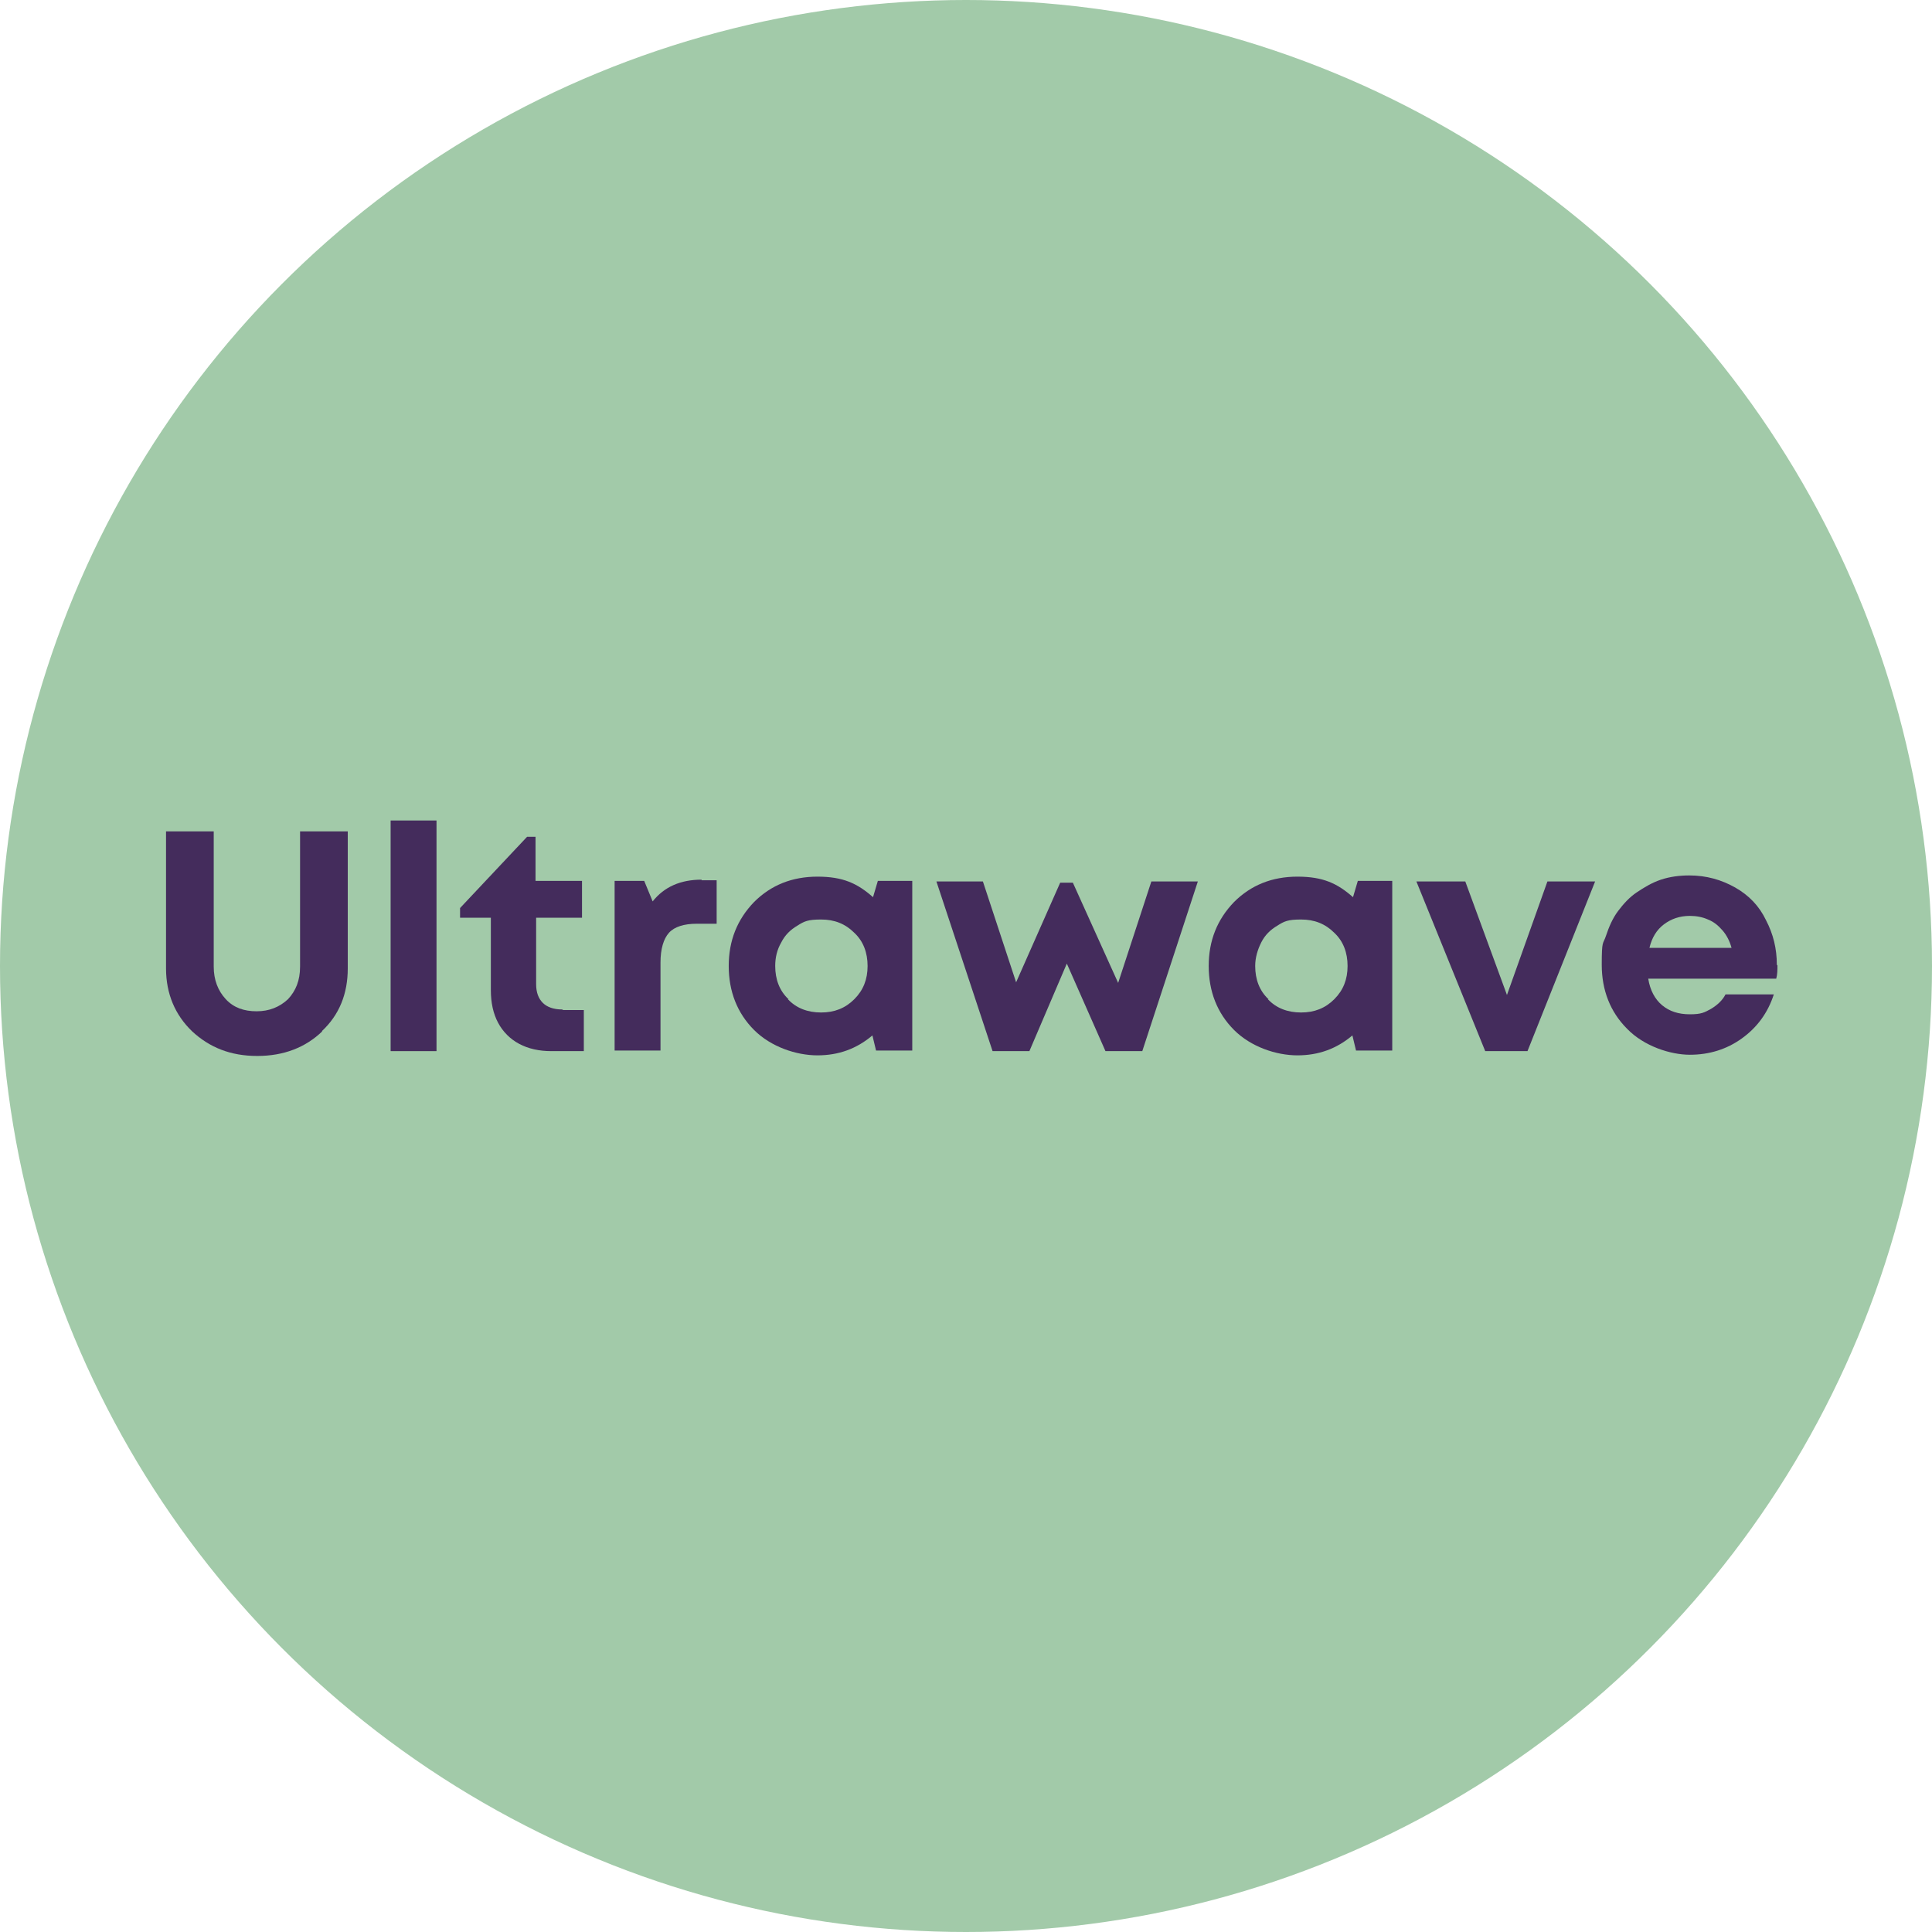
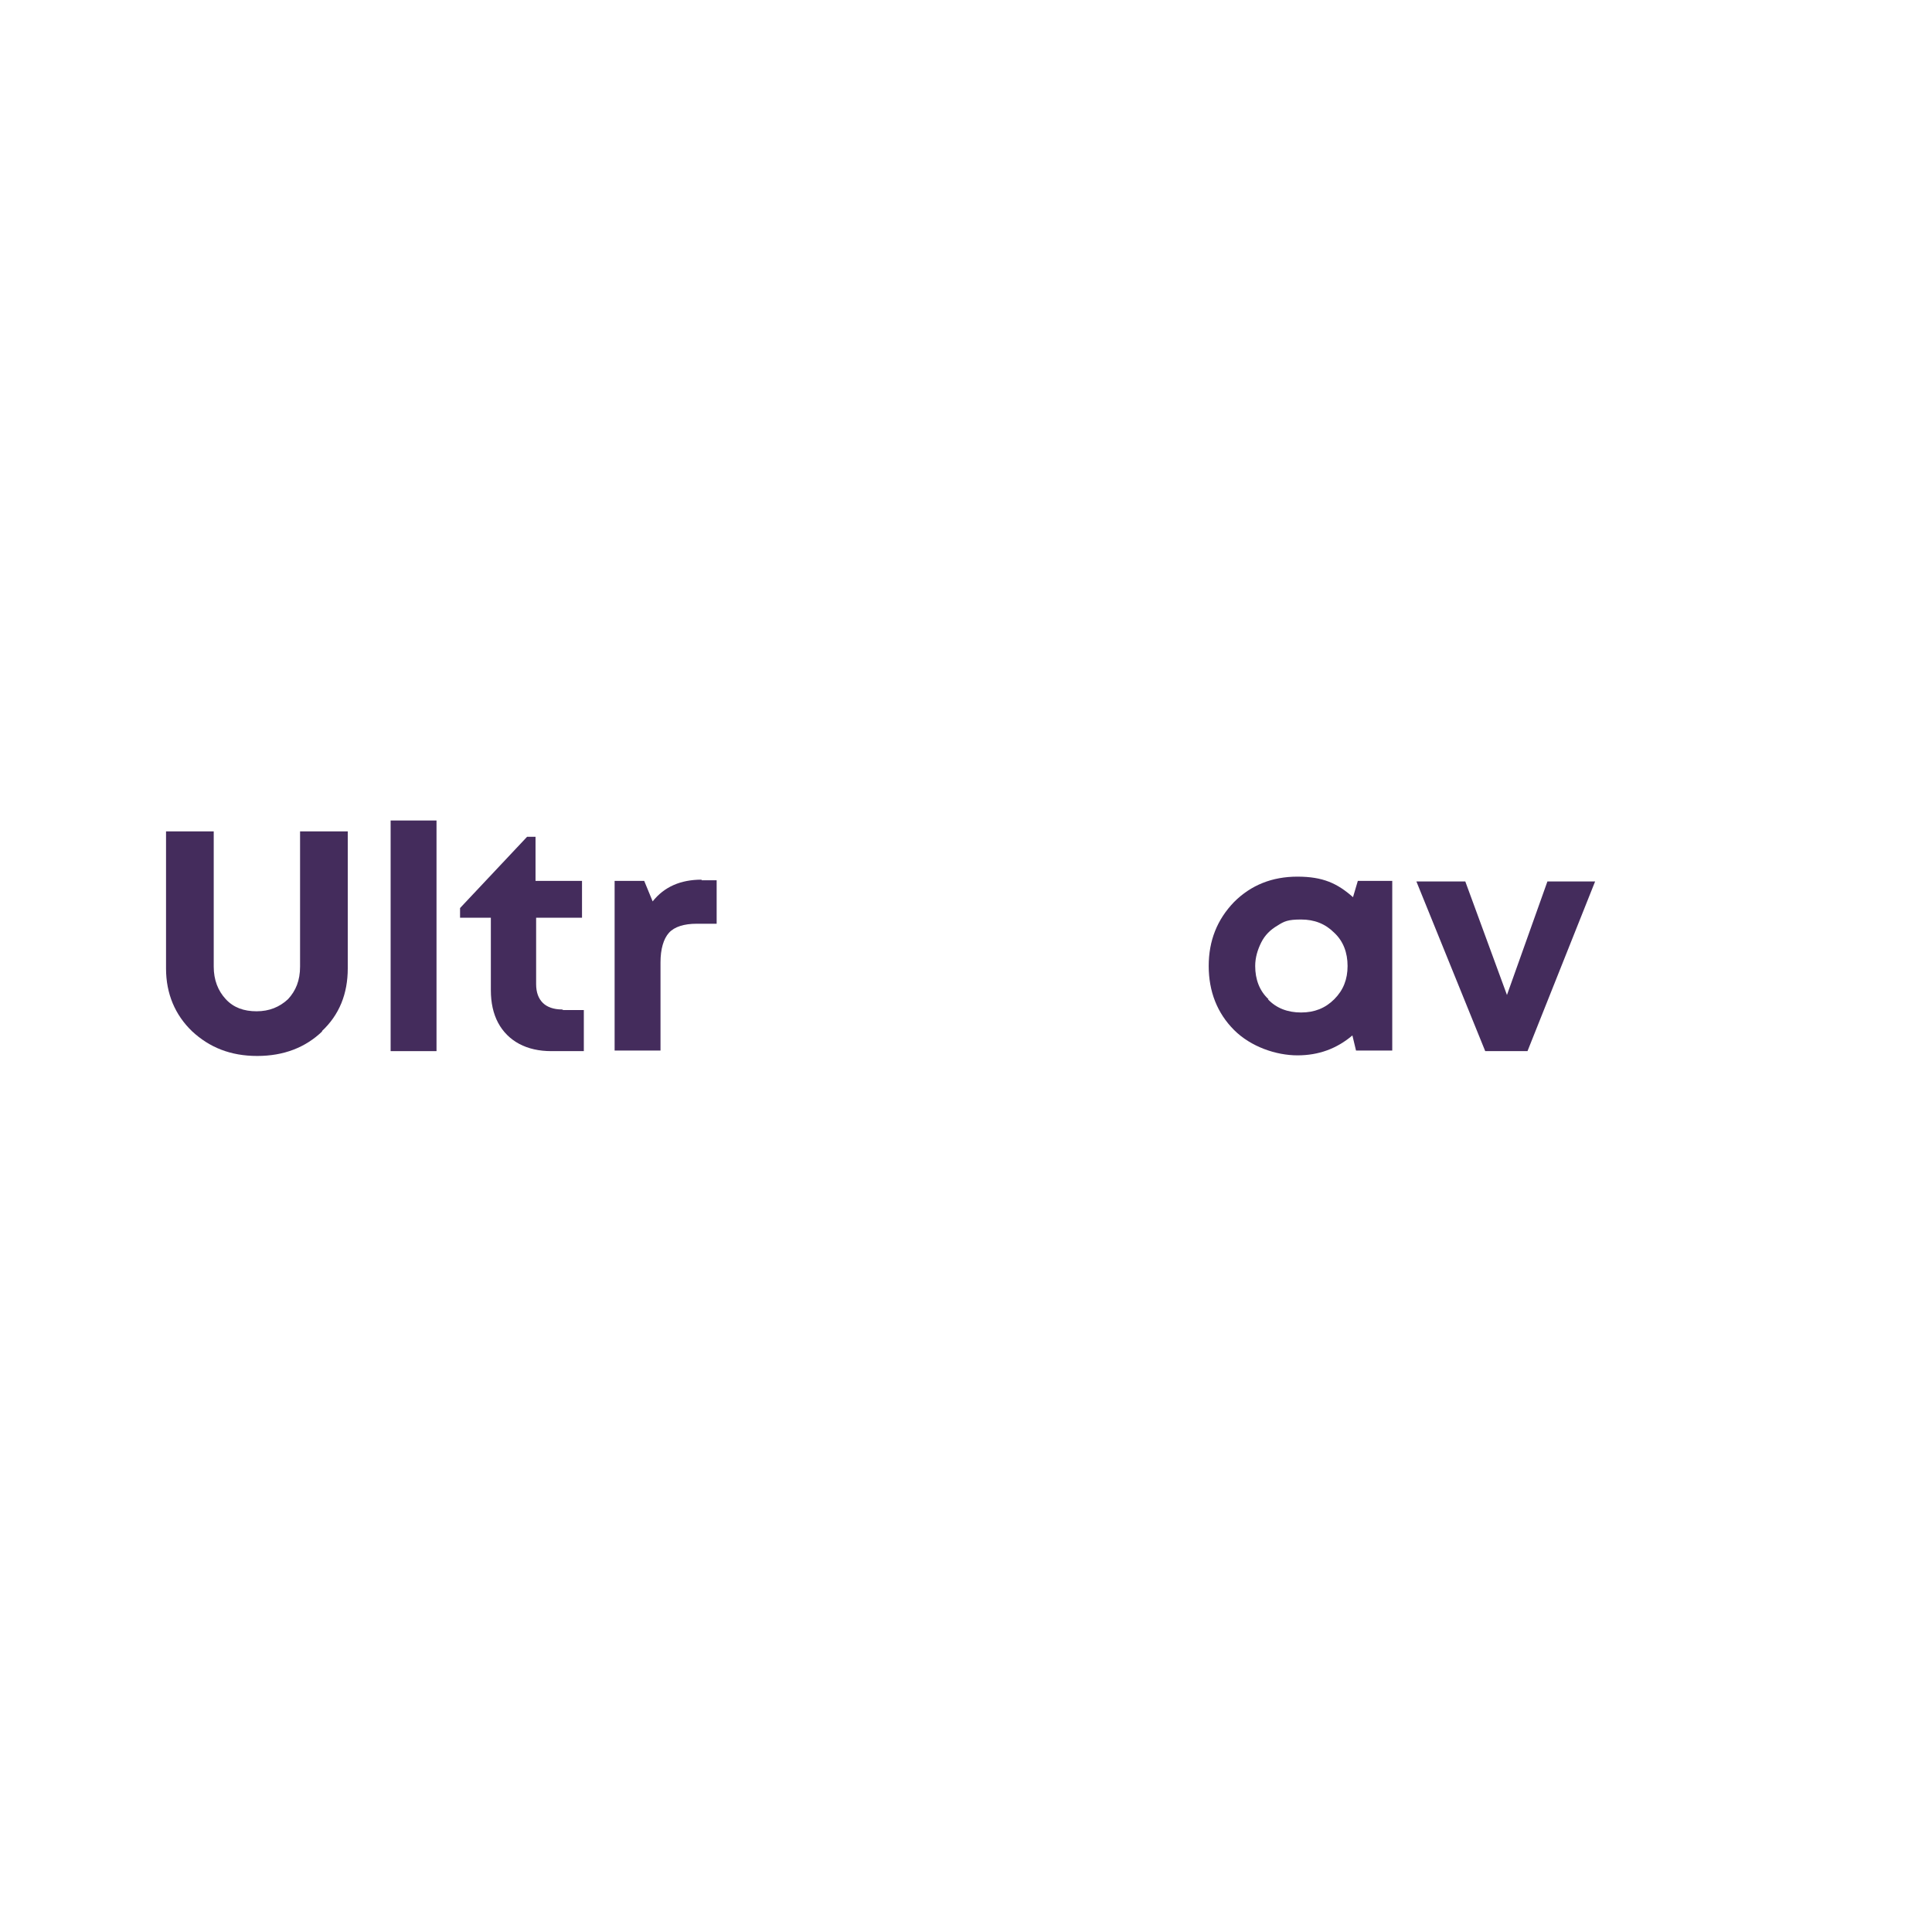
<svg xmlns="http://www.w3.org/2000/svg" id="Layer_1" version="1.1" viewBox="0 0 320 320">
  <defs>
    <style>
      .st0 {
        fill: #442c5c;
      }

      .st1 {
        isolation: isolate;
      }

      .st2 {
        fill: #a2caa9;
      }
    </style>
  </defs>
-   <circle class="st2" cx="160" cy="160" r="160" />
  <g class="st1">
    <g class="st1">
      <g class="st1">
        <g class="st1">
          <g class="st1">
            <path class="st0" d="M53.4,170.8c-2.8,2.7-6.4,4.1-10.8,4.1s-7.9-1.4-10.8-4.1c-2.8-2.7-4.3-6.2-4.3-10.4v-22.7h7.9v22.4c0,2.2.7,4,2,5.4,1.3,1.4,3,2,5.1,2s3.8-.7,5.2-2c1.3-1.4,2-3.1,2-5.4v-22.4h7.9v22.7c0,4.2-1.4,7.7-4.3,10.4Z" />
            <path class="st0" d="M64.7,174.1v-38.2h7.6v38.2h-7.6Z" />
            <path class="st0" d="M93.3,167.3h3.4v6.8h-5.4c-2,0-3.8-.4-5.3-1.2-1.5-.8-2.7-2-3.5-3.5-.8-1.5-1.2-3.3-1.2-5.4v-12h-5.1v-1.6l11.1-11.8h1.4v7.3h7.7v6.1h-7.6v11c0,1.4.4,2.4,1.1,3.1.7.7,1.8,1.1,3.2,1.1Z" />
-             <path class="st0" d="M116.2,145.8h2.5v7.2h-3.3c-2.1,0-3.7.5-4.6,1.5-.9,1-1.4,2.7-1.4,4.9v14.6h-7.6v-28.1h4.9l1.4,3.4c1.9-2.4,4.6-3.6,8.1-3.6Z" />
-             <path class="st0" d="M145.4,145.9h5.7v28.1h-6l-.6-2.5c-2.6,2.2-5.6,3.3-9.1,3.3s-7.7-1.4-10.5-4.2c-2.8-2.8-4.2-6.4-4.2-10.6s1.4-7.7,4.2-10.6c2.8-2.8,6.3-4.2,10.5-4.2s6.6,1.1,9.2,3.4l.8-2.7ZM130.5,165.5c1.4,1.5,3.3,2.2,5.5,2.2s4-.7,5.5-2.2,2.2-3.3,2.2-5.5-.7-4.1-2.2-5.5c-1.5-1.5-3.3-2.2-5.5-2.2s-2.8.3-3.9,1c-1.2.7-2.1,1.6-2.7,2.8-.7,1.2-1,2.5-1,3.9,0,2.2.7,4.1,2.2,5.5Z" />
-             <path class="st0" d="M190.9,146h7.5l-9.2,28.1h-6.1l-6.4-14.5-6.2,14.5h-6.1l-9.3-28.1h7.7l5.5,16.7,7.3-16.5h2.1l7.5,16.6,5.5-16.8Z" />
+             <path class="st0" d="M116.2,145.8h2.5v7.2h-3.3c-2.1,0-3.7.5-4.6,1.5-.9,1-1.4,2.7-1.4,4.9v14.6h-7.6v-28.1h4.9l1.4,3.4c1.9-2.4,4.6-3.6,8.1-3.6" />
            <path class="st0" d="M224.9,145.9h5.7v28.1h-6l-.6-2.5c-2.6,2.2-5.6,3.3-9.1,3.3s-7.7-1.4-10.5-4.2c-2.8-2.8-4.2-6.4-4.2-10.6s1.4-7.7,4.2-10.6c2.8-2.8,6.3-4.2,10.5-4.2s6.6,1.1,9.2,3.4l.8-2.7ZM210,165.5c1.4,1.5,3.3,2.2,5.5,2.2s4-.7,5.5-2.2c1.5-1.5,2.2-3.3,2.2-5.5s-.7-4.1-2.2-5.5c-1.5-1.5-3.3-2.2-5.5-2.2s-2.8.3-3.9,1c-1.2.7-2.1,1.6-2.7,2.8s-1,2.5-1,3.9c0,2.2.7,4.1,2.2,5.5Z" />
            <path class="st0" d="M256.3,146h7.9l-11.2,28.1h-7l-11.4-28.1h8.1l6.9,18.8,6.7-18.8Z" />
-             <path class="st0" d="M294.4,159.9c0,.7,0,1.5-.2,2.2h-21.2c.3,1.9,1.1,3.4,2.3,4.4,1.2,1,2.7,1.5,4.6,1.5s2.4-.3,3.5-.9c1-.6,1.9-1.4,2.4-2.4h8c-1,3.1-2.8,5.5-5.3,7.3s-5.4,2.7-8.6,2.7-7.6-1.4-10.4-4.3c-2.8-2.8-4.2-6.4-4.2-10.6s.2-3.3.7-4.8c.5-1.5,1.1-2.9,2-4.1.9-1.2,1.9-2.3,3.1-3.1s2.5-1.6,4-2.1c1.5-.5,3.1-.7,4.7-.7,2.8,0,5.3.7,7.6,2s4,3.1,5.1,5.4c1.2,2.3,1.8,4.7,1.8,7.4ZM279.9,151.7c-1.7,0-3.1.5-4.3,1.4-1.2.9-2,2.2-2.4,3.9h13.6c-.3-1.1-.8-2.1-1.5-2.9s-1.4-1.4-2.4-1.8c-.9-.4-1.9-.6-3-.6Z" />
          </g>
        </g>
      </g>
    </g>
  </g>
</svg>